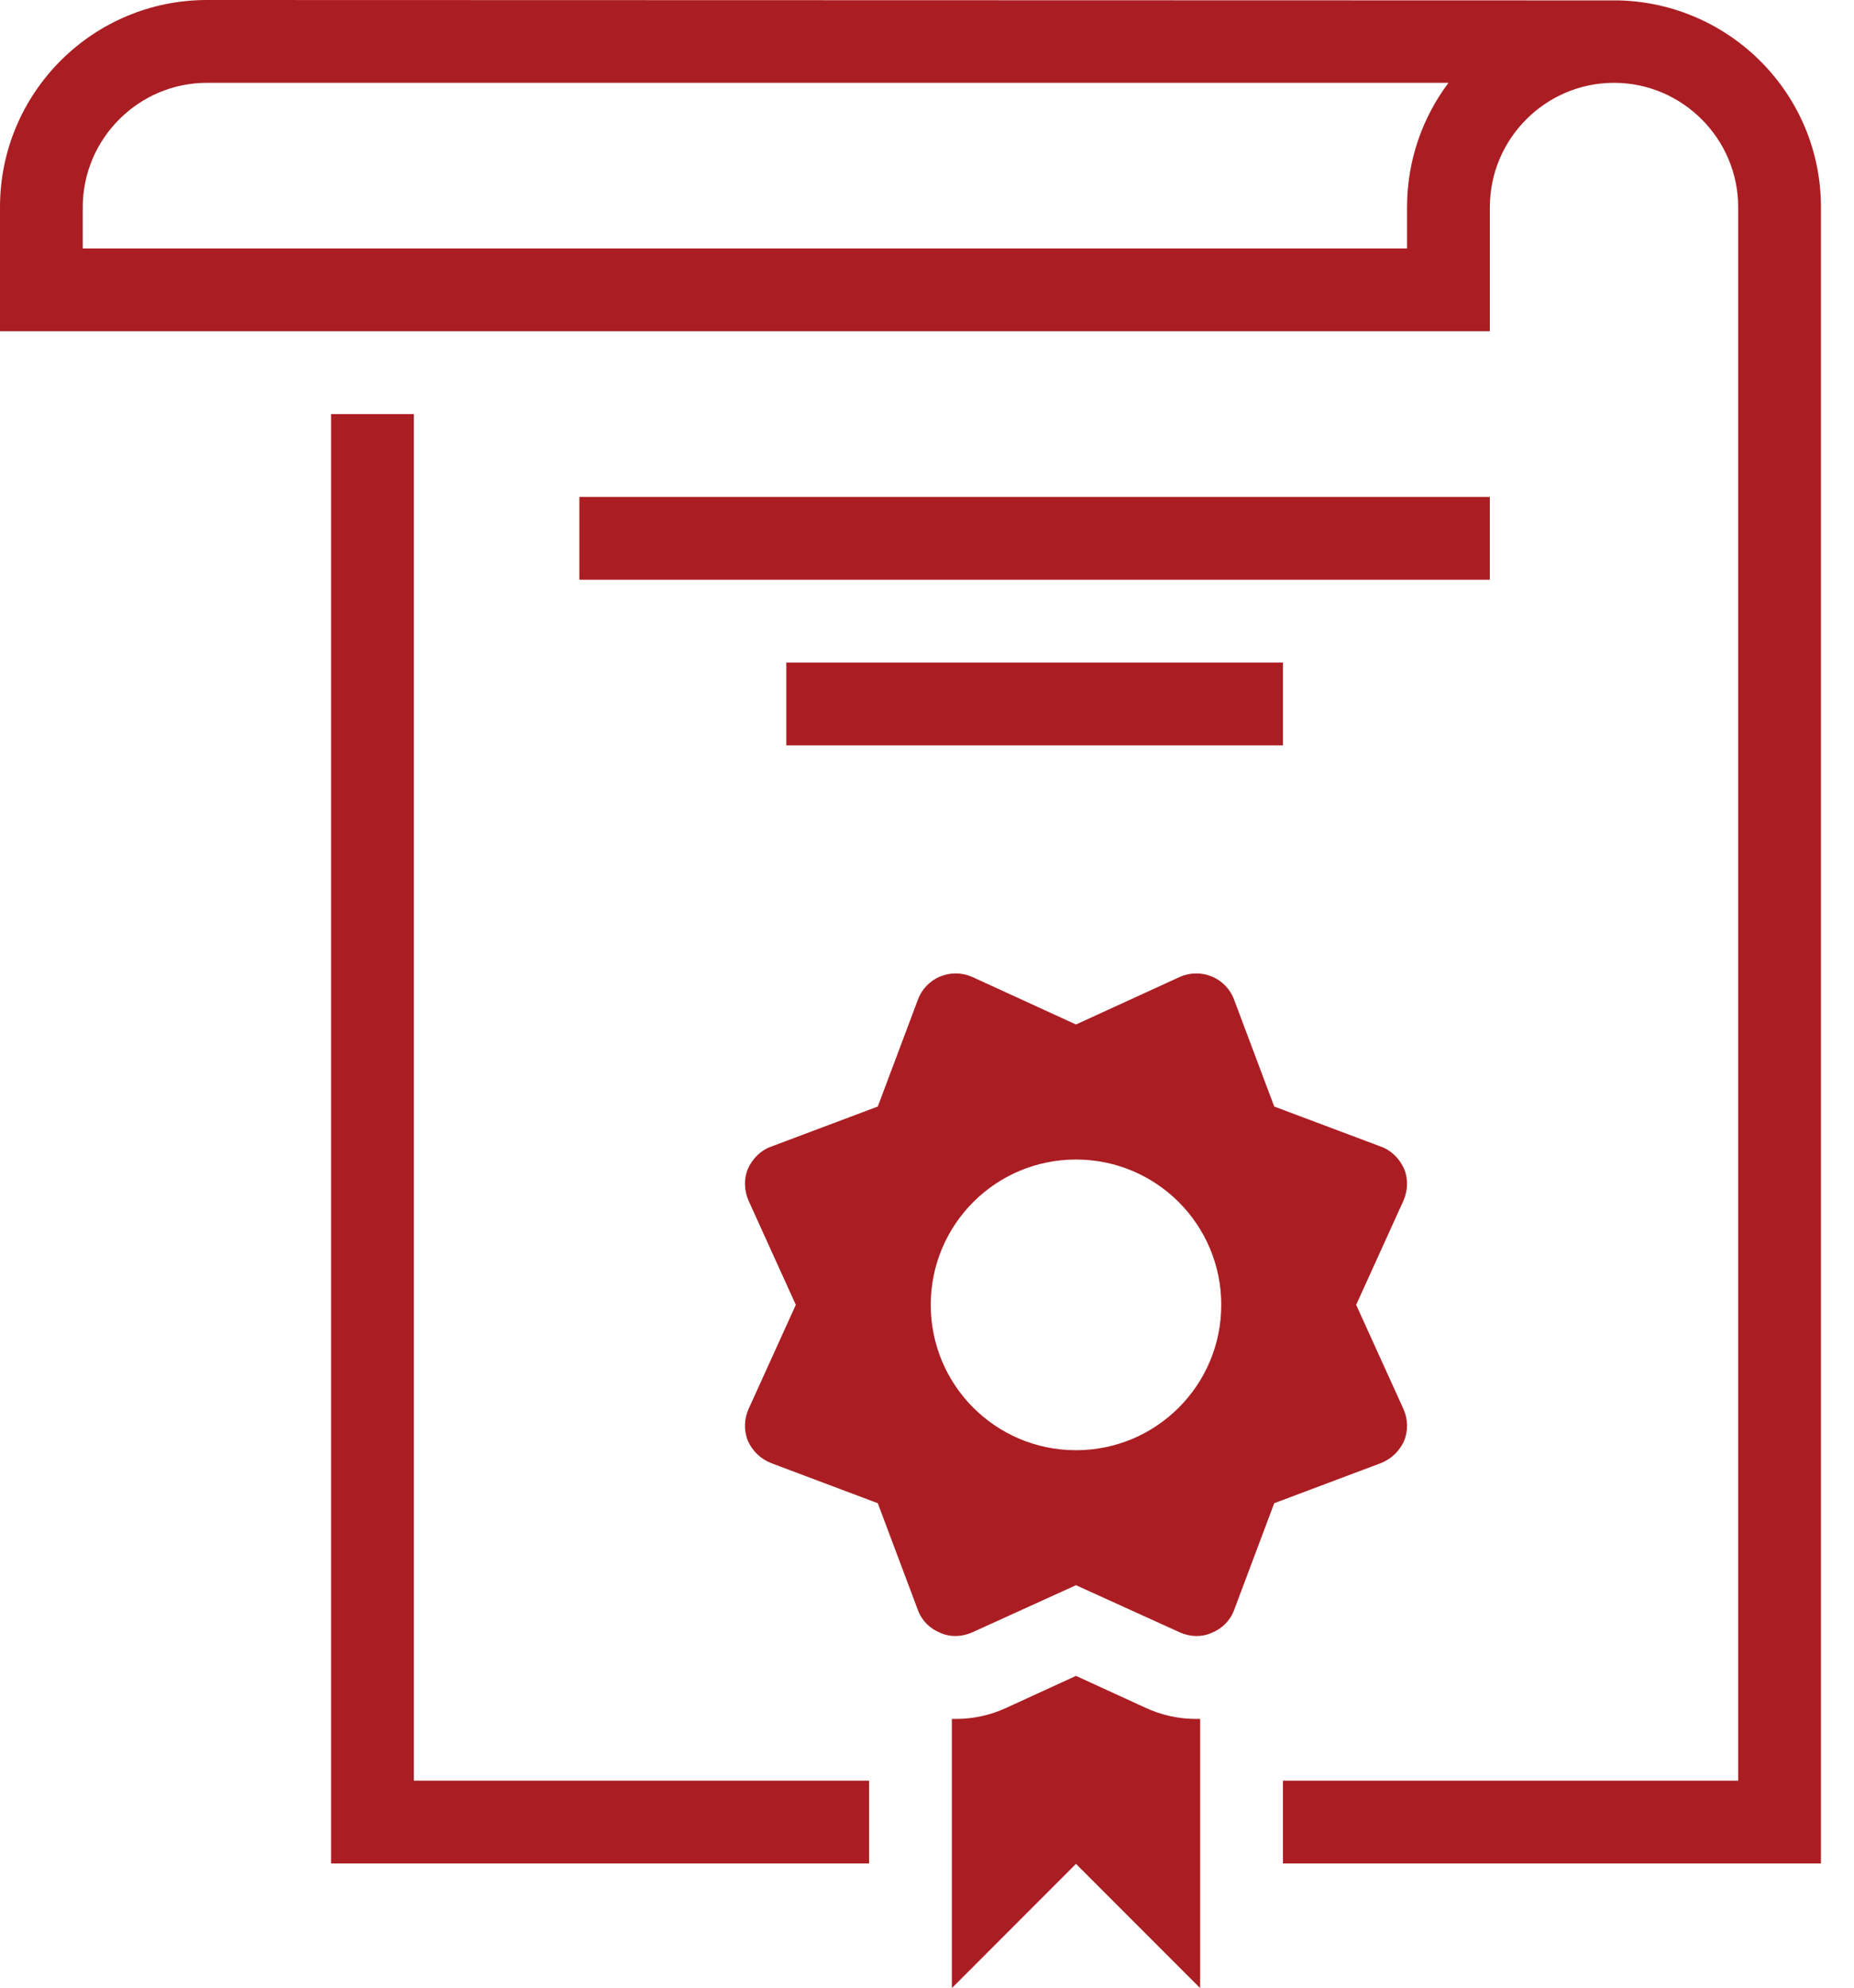
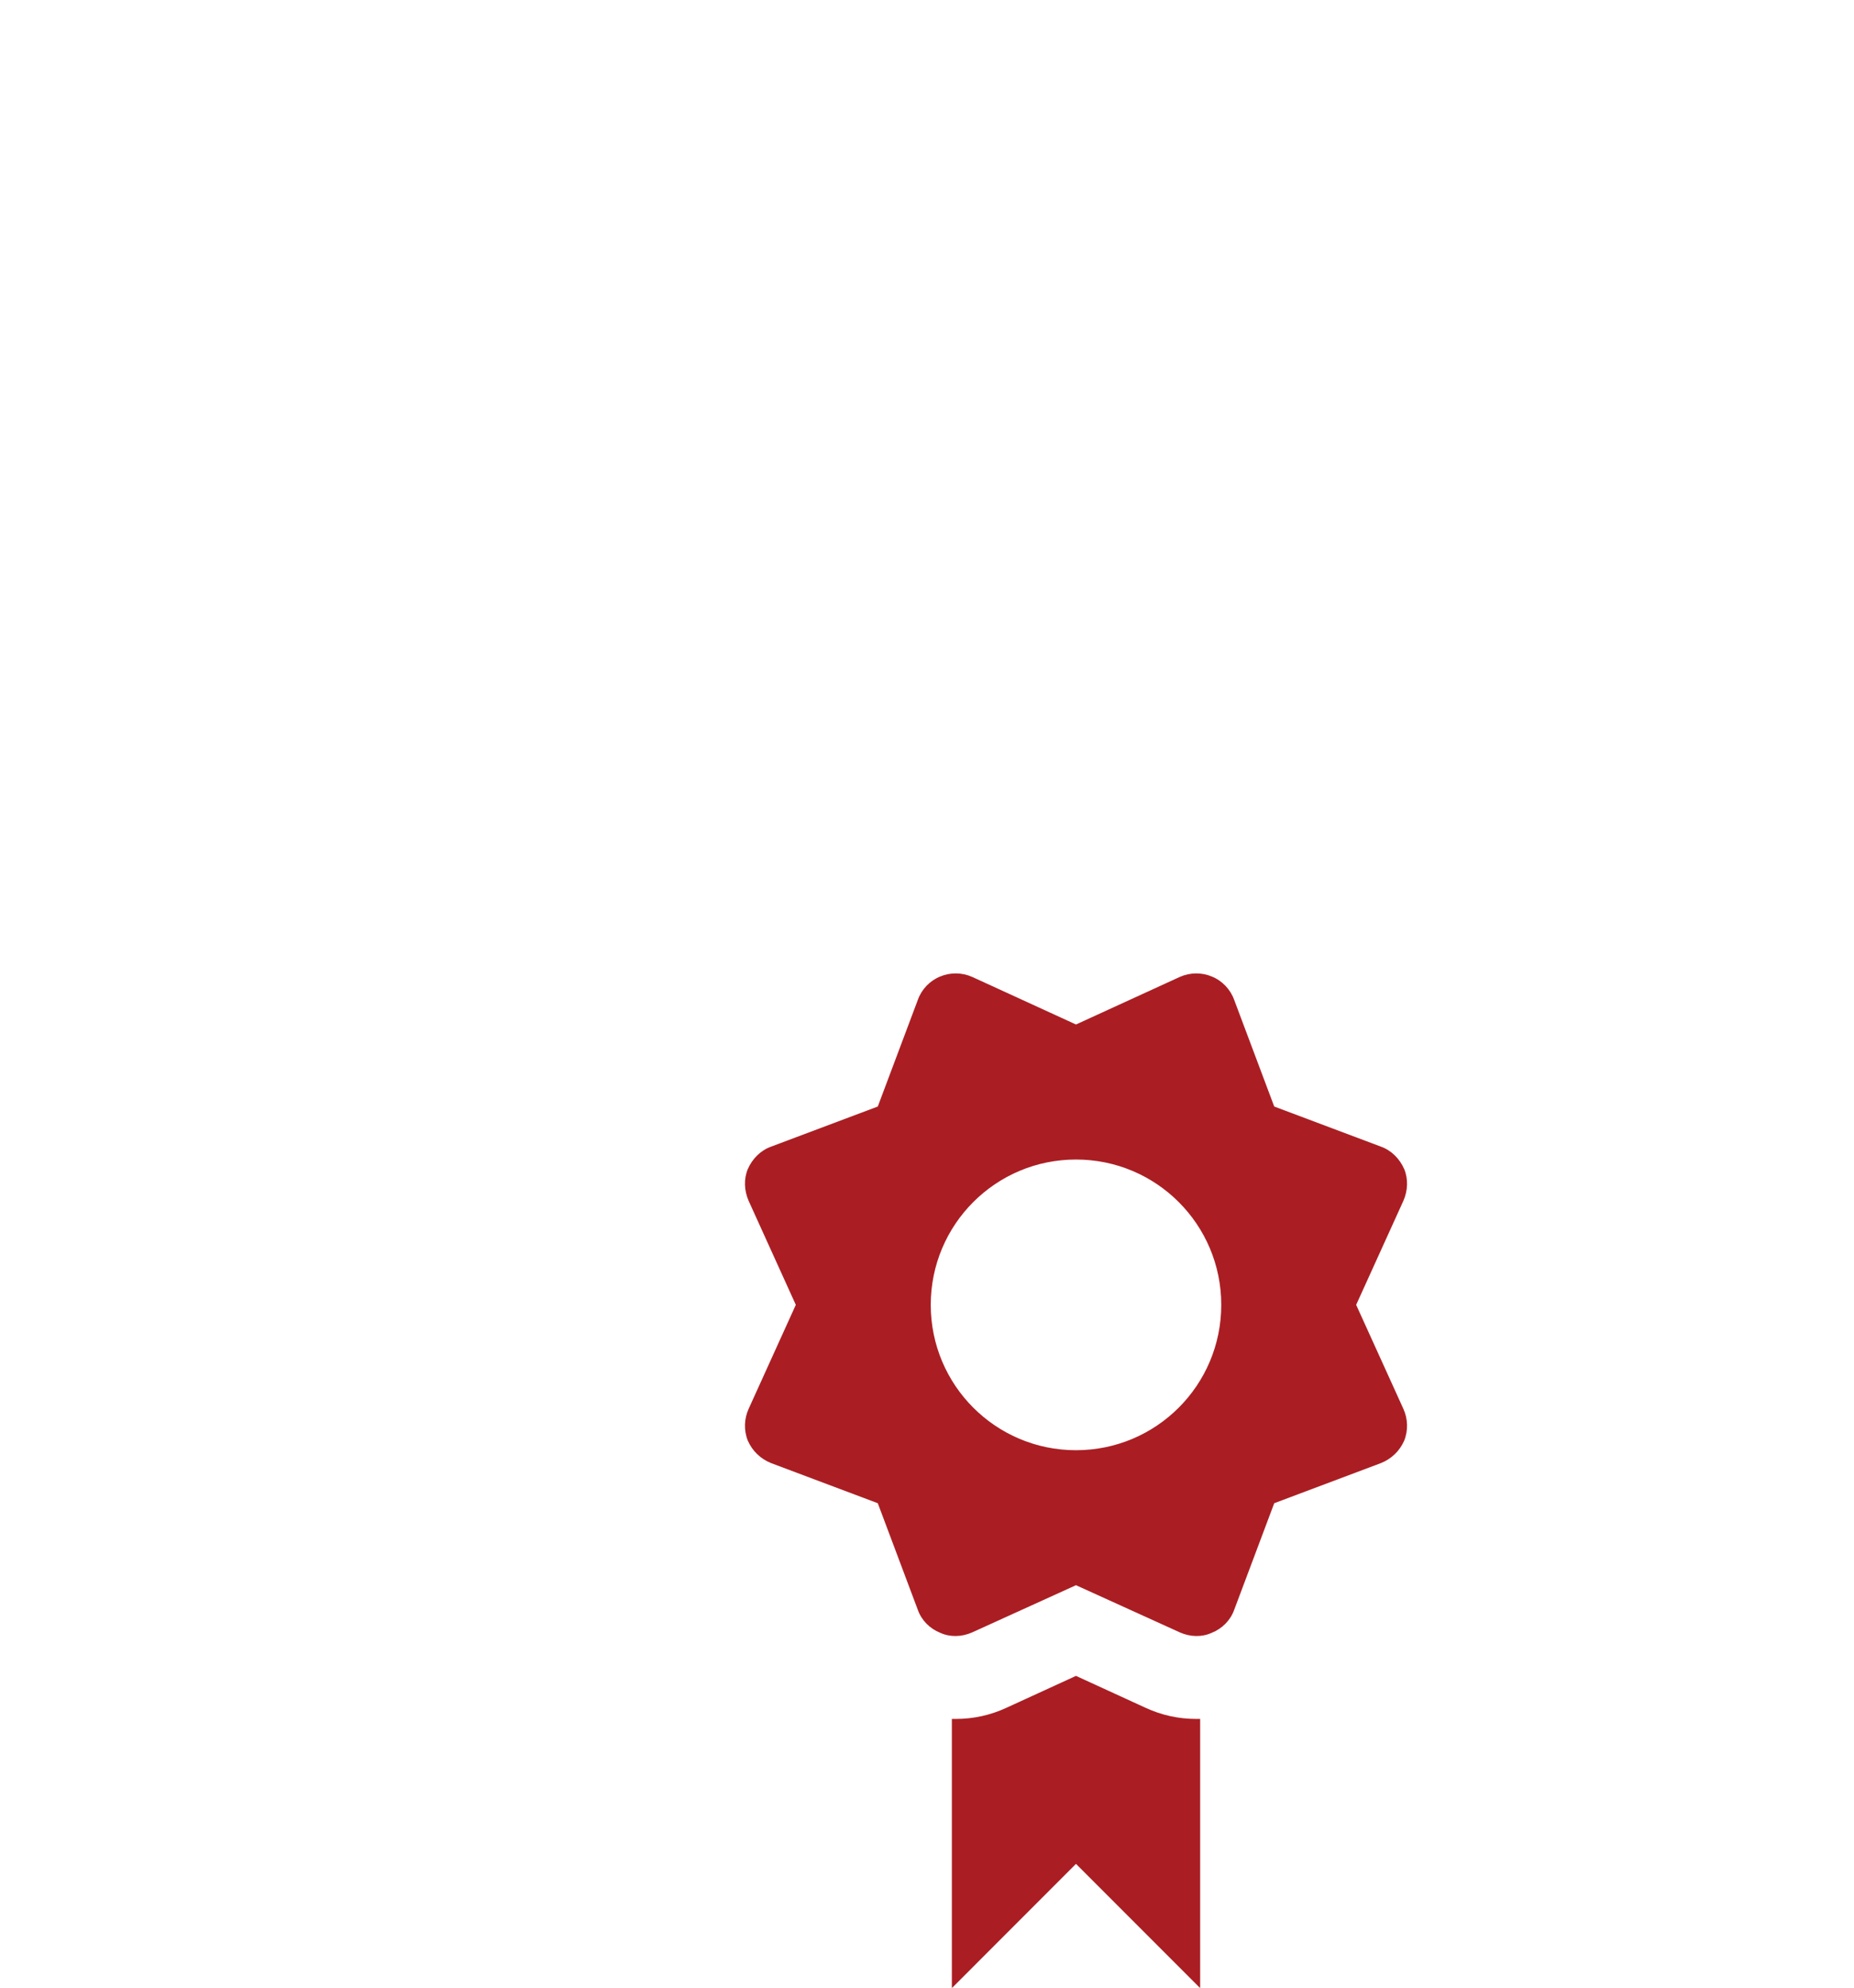
<svg xmlns="http://www.w3.org/2000/svg" width="42" height="45" viewBox="0 0 42 45" fill="none">
-   <path d="M36.675 0.009L4.688 0C2.1 0 0 2.1 0 4.688V7.5H33.751V4.688C33.751 3.141 35.016 1.875 36.563 1.875C38.11 1.875 39.376 3.141 39.376 4.688V40.313H29.063V42.188H41.251V4.688C41.251 2.138 39.207 0.075 36.675 0.009ZM31.875 4.688V5.625H1.875V4.688C1.875 3.141 3.141 1.875 4.688 1.875H32.813C32.222 2.663 31.875 3.638 31.875 4.688Z" fill="#AA1E23" />
-   <path d="M9.375 9.375H7.5V42.188H19.688V40.313H9.375V9.375Z" fill="#AA1E23" />
  <path d="M25.95 38.663L24.375 37.941L22.8 38.663C22.435 38.832 22.05 38.916 21.647 38.916C21.619 38.916 21.591 38.916 21.563 38.916V45.01L24.375 42.197L27.188 45.01V38.916C27.188 38.916 27.132 38.916 27.104 38.916C26.7 38.916 26.316 38.832 25.95 38.663Z" fill="#AA1E23" />
  <path d="M31.81 32.616C31.904 32.382 31.894 32.119 31.791 31.894L30.722 29.541L31.791 27.188C31.894 26.954 31.904 26.691 31.81 26.466C31.707 26.232 31.519 26.044 31.285 25.96L28.866 25.051L27.957 22.632C27.872 22.397 27.685 22.201 27.45 22.107C27.225 22.013 26.963 22.013 26.729 22.116L24.375 23.194L22.022 22.116C21.788 22.013 21.525 22.013 21.3 22.107C21.066 22.201 20.878 22.397 20.794 22.632L19.885 25.051L17.466 25.96C17.232 26.044 17.044 26.232 16.941 26.466C16.847 26.691 16.857 26.954 16.96 27.188L18.028 29.541L16.96 31.894C16.857 32.119 16.847 32.382 16.941 32.616C17.044 32.851 17.232 33.029 17.466 33.123L19.885 34.032L20.794 36.451C20.878 36.685 21.066 36.873 21.3 36.966C21.525 37.069 21.788 37.06 22.022 36.957L24.375 35.888L26.729 36.957C26.963 37.06 27.225 37.069 27.45 36.966C27.685 36.873 27.872 36.685 27.957 36.451L28.866 34.032L31.285 33.123C31.519 33.029 31.707 32.851 31.81 32.616ZM24.375 32.832C22.557 32.832 21.085 31.36 21.085 29.541C21.085 27.723 22.557 26.251 24.375 26.251C26.194 26.251 27.666 27.723 27.666 29.541C27.666 31.36 26.194 32.832 24.375 32.832Z" fill="#AA1E23" />
-   <path d="M33.75 11.25H13.125V13.125H33.75V11.25Z" fill="#AA1E23" />
-   <path d="M29.063 15H17.813V16.875H29.063V15Z" fill="#AA1E23" />
</svg>